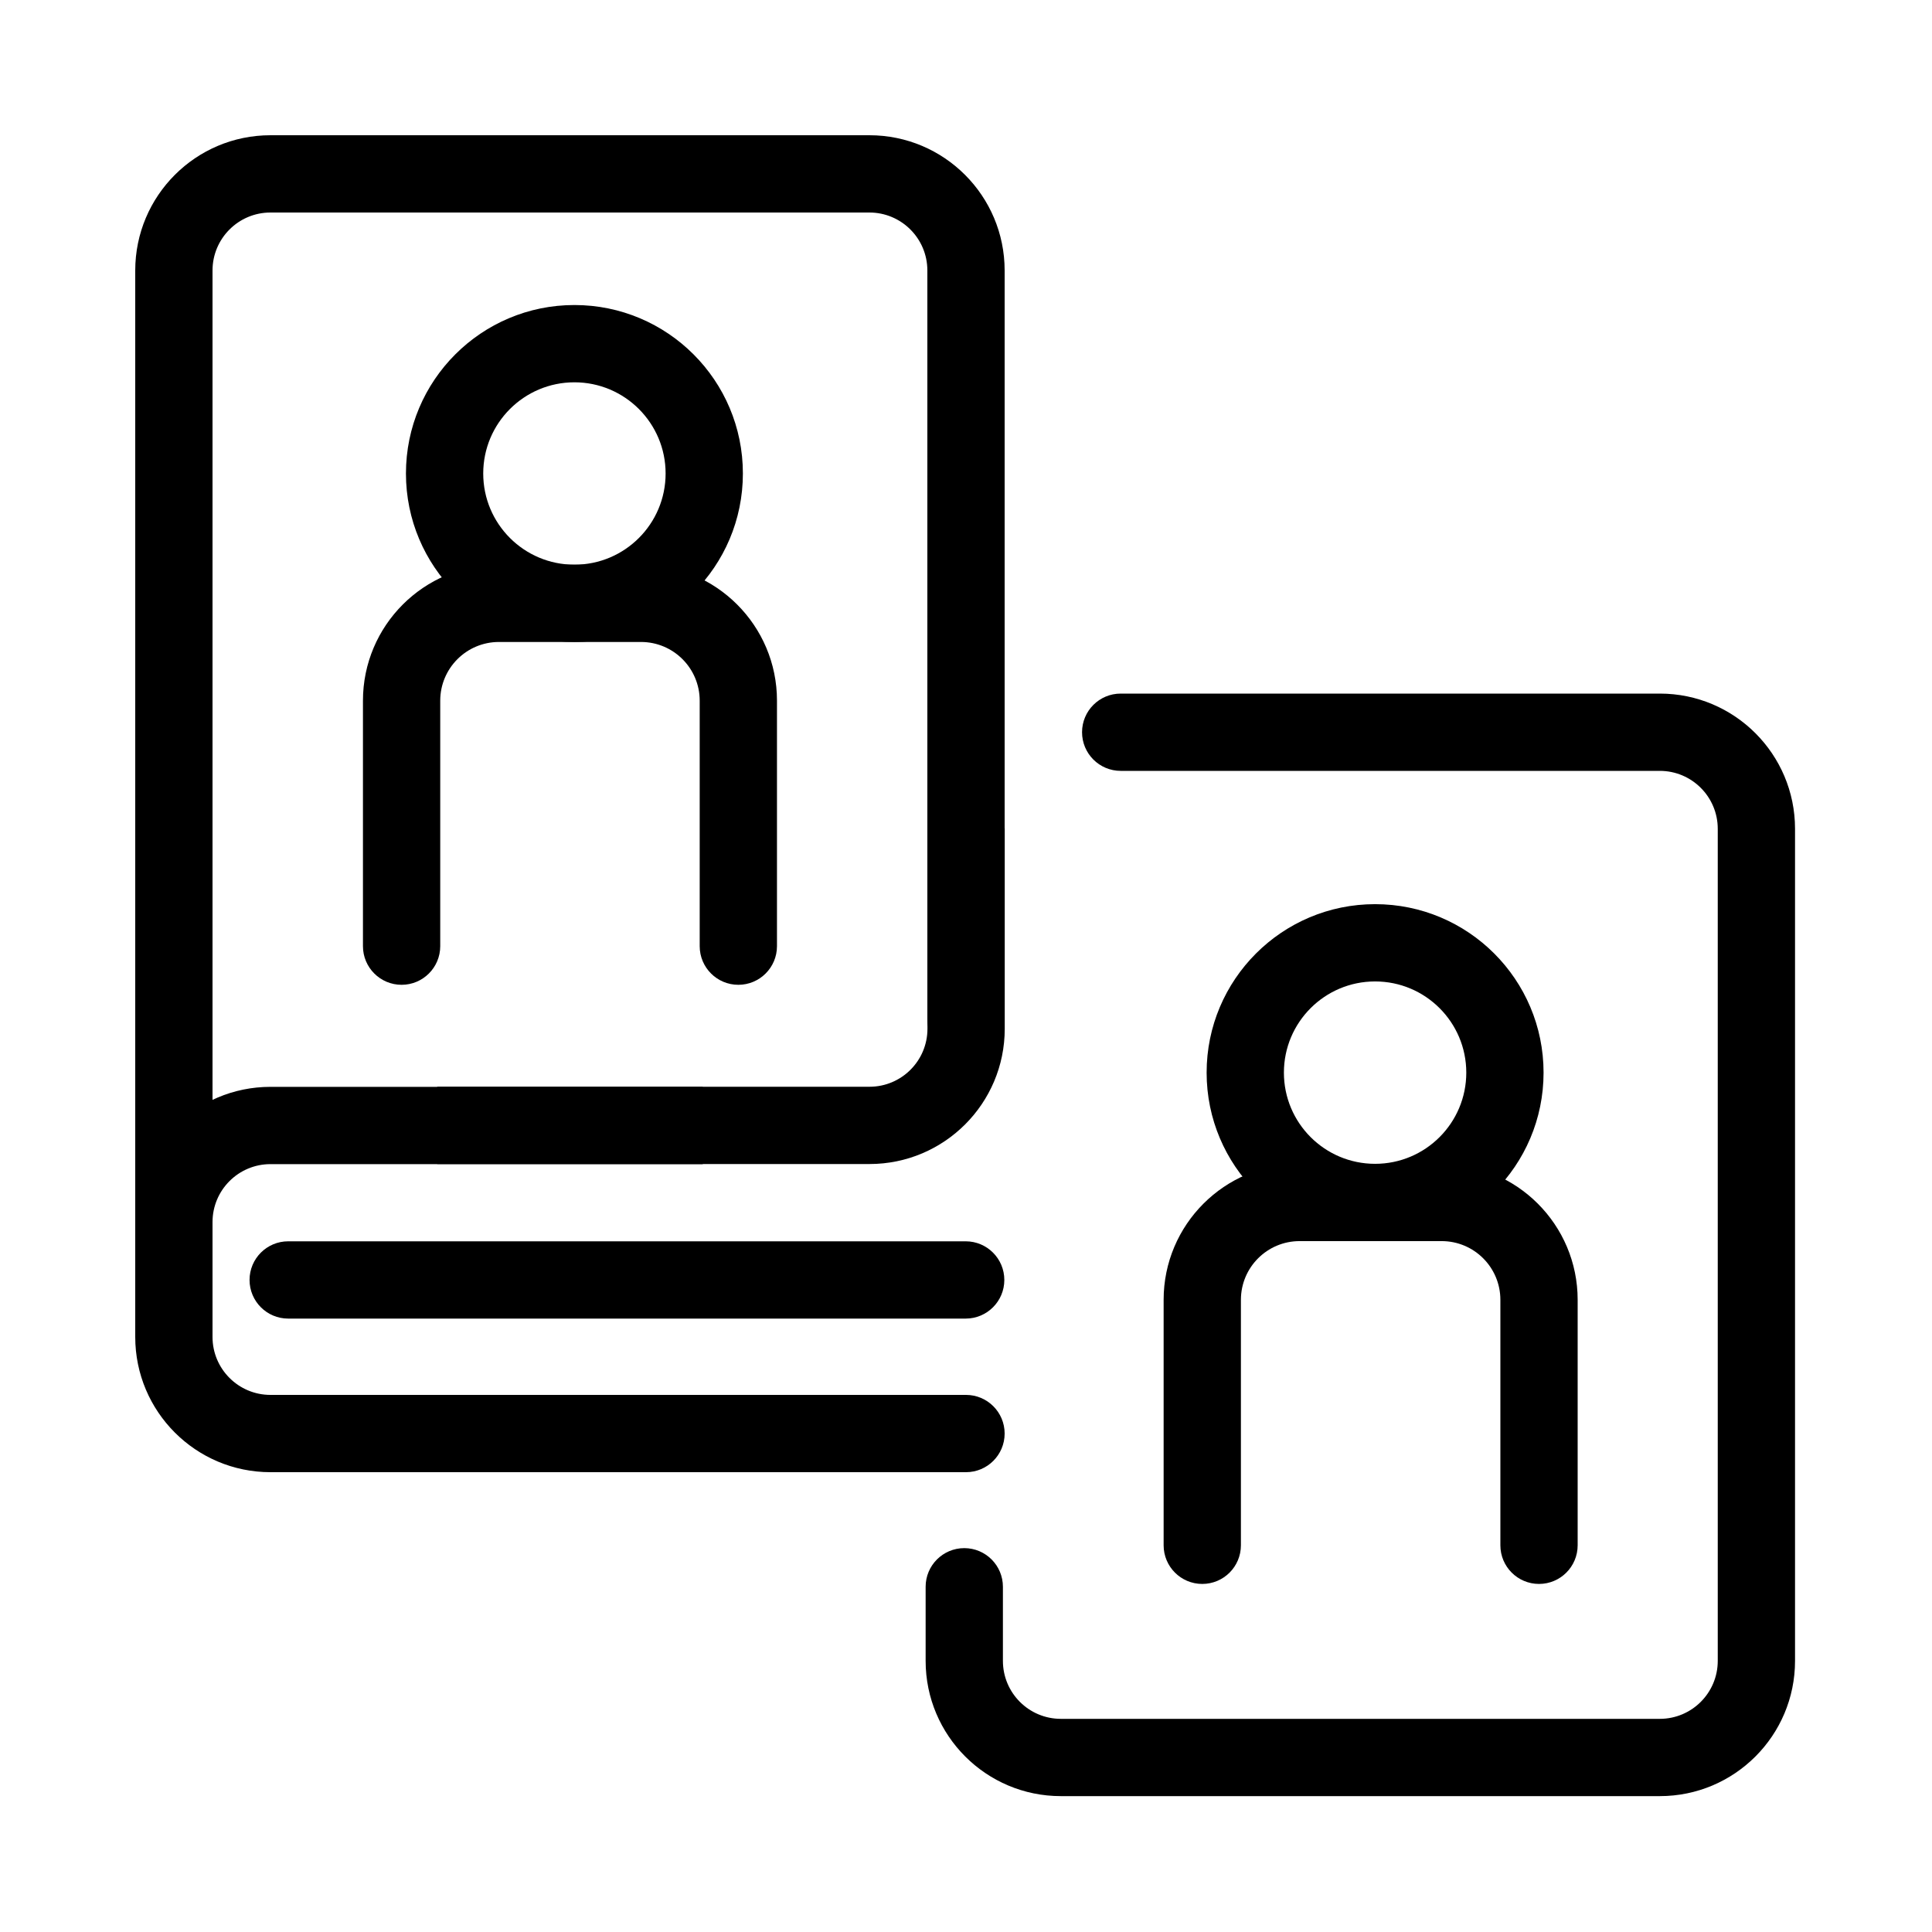
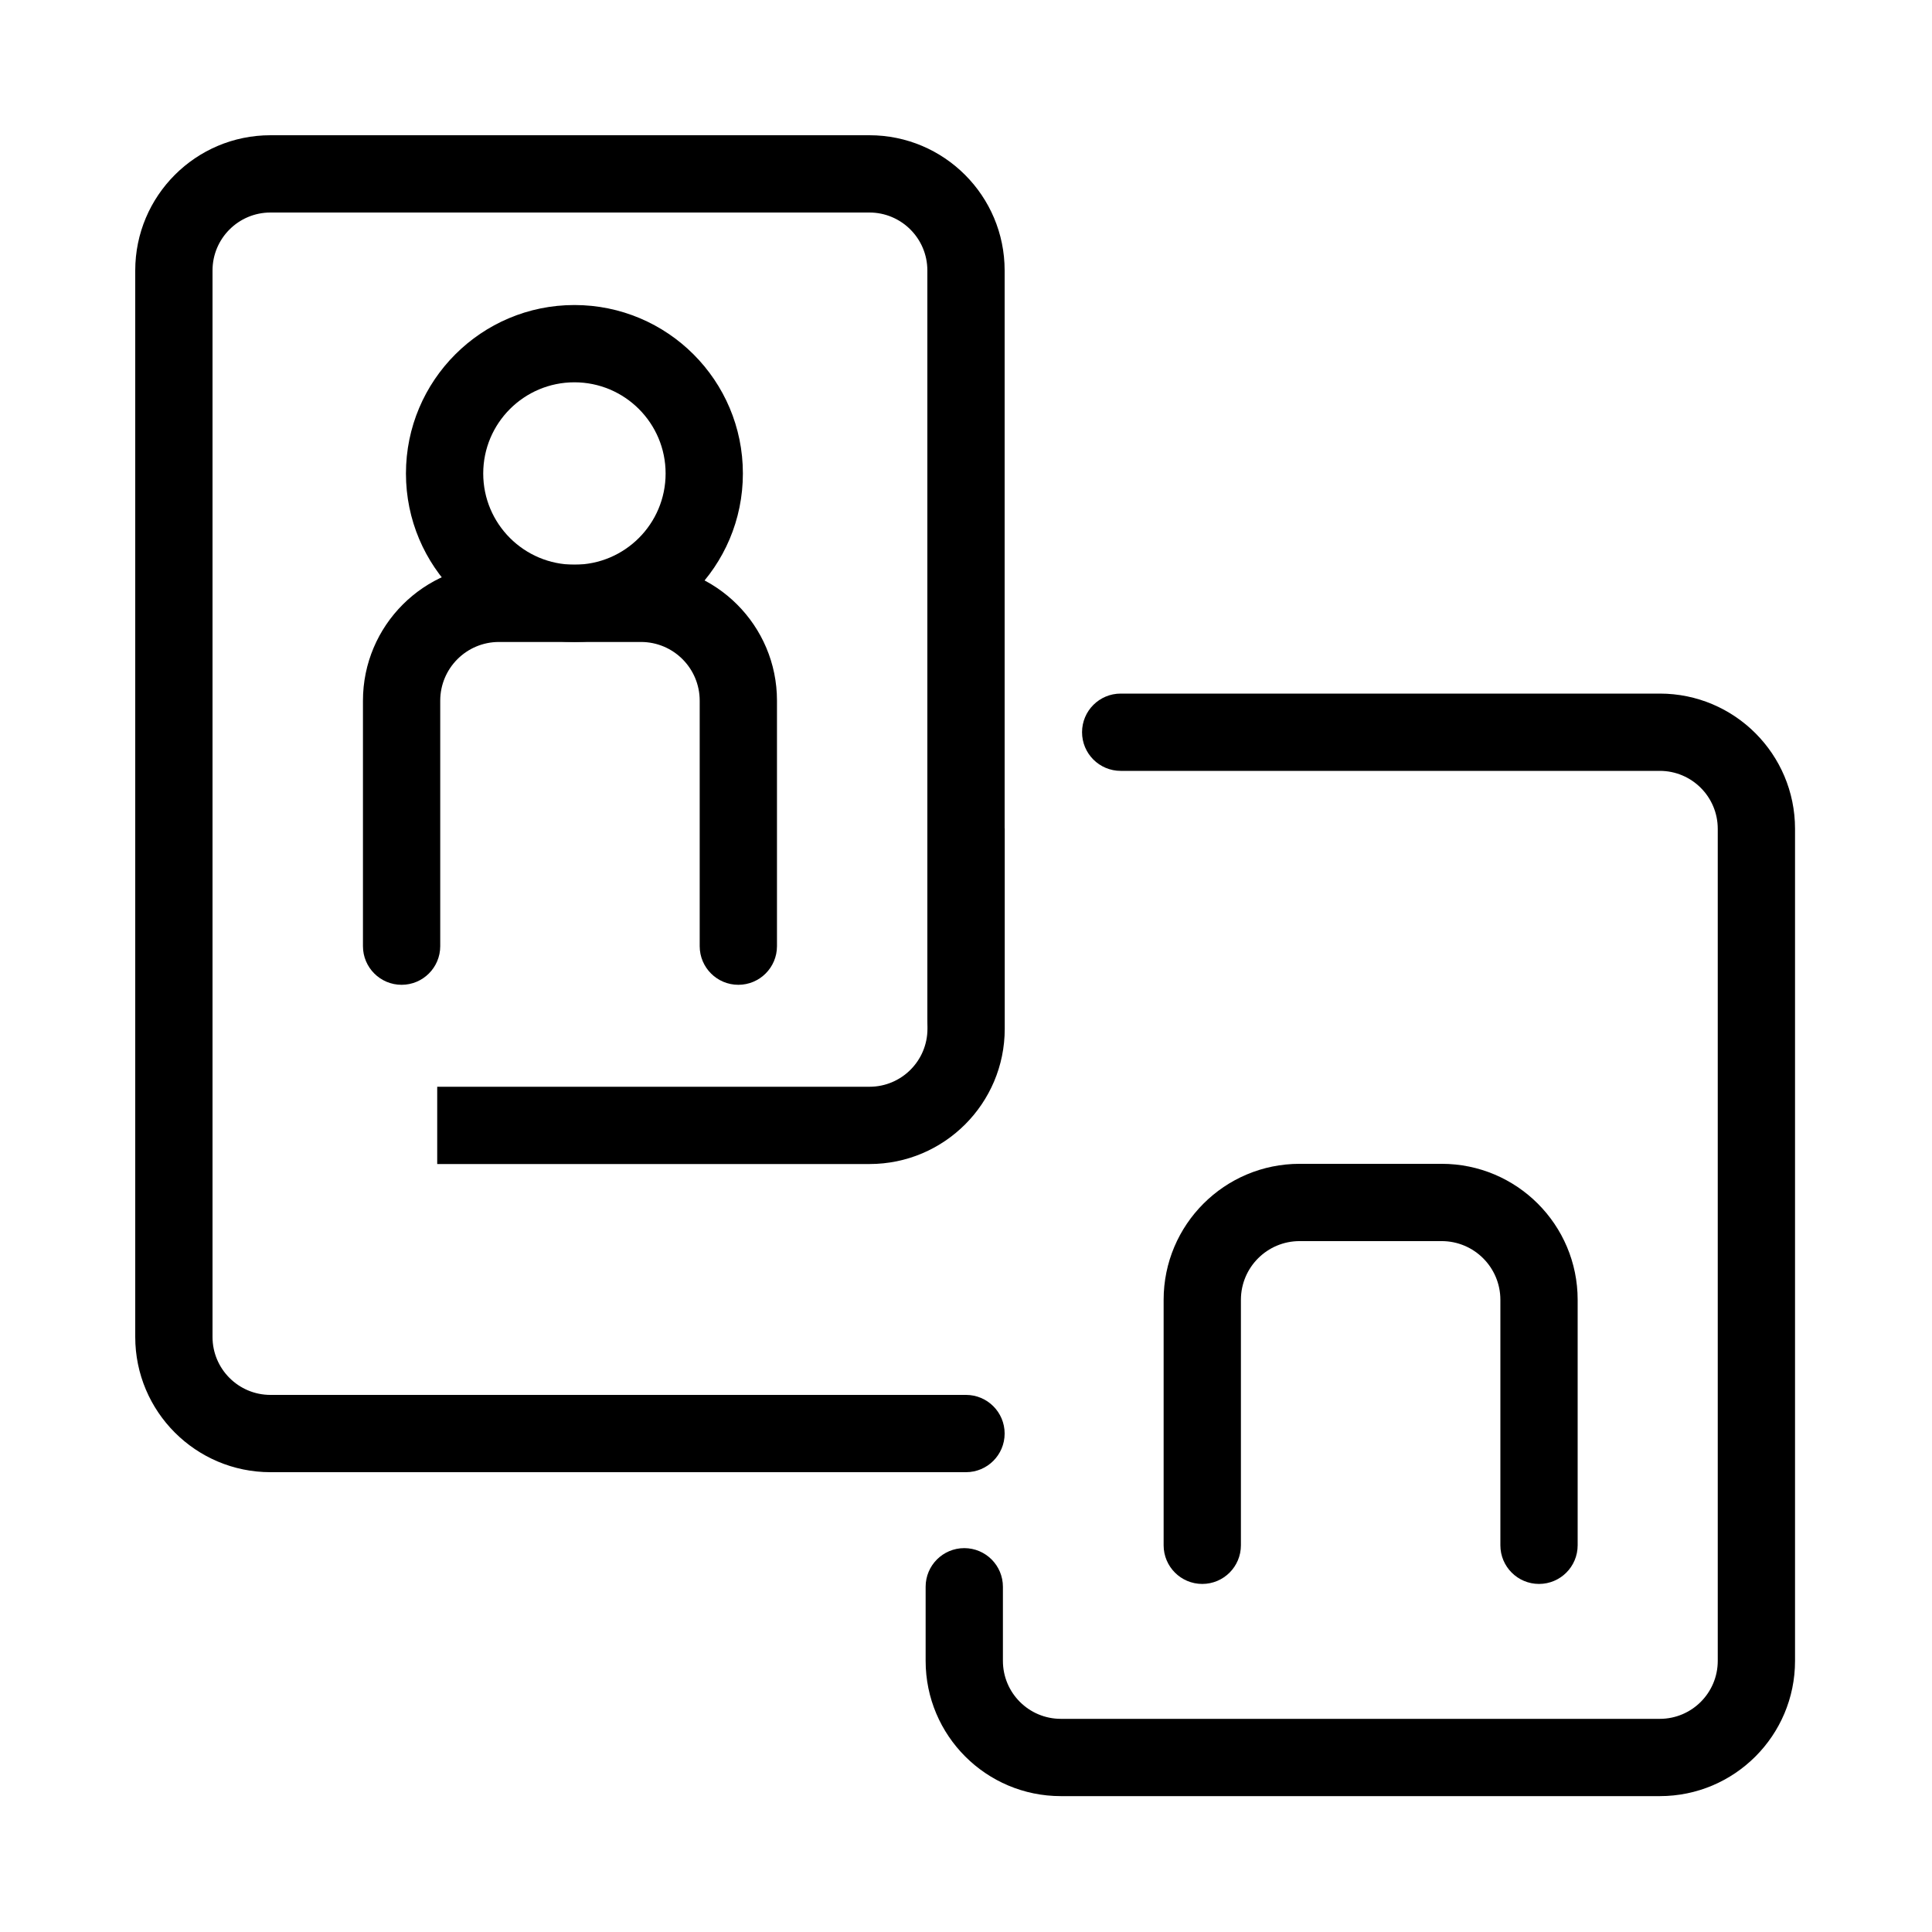
<svg xmlns="http://www.w3.org/2000/svg" fill="#000000" width="800px" height="800px" viewBox="0 0 1024 1024">
  <path d="M593.987 408.576h285.737c16.962 0 30.72 13.758 30.72 30.72v441.006c0 16.962-13.758 30.72-30.72 30.72h-317.44c-16.968 0-30.72-13.754-30.72-30.72v-39.281c0-11.311-9.169-20.48-20.48-20.48s-20.48 9.169-20.48 20.48v39.281c0 39.586 32.089 71.68 71.68 71.68h317.44c39.583 0 71.68-32.097 71.68-71.68V439.296c0-39.583-32.097-71.68-71.68-71.68H593.987c-11.311 0-20.48 9.169-20.48 20.48s9.169 20.48 20.48 20.48z" />
-   <path d="M152.747 698.88h359.086c11.311 0 20.48-9.169 20.48-20.48s-9.169-20.48-20.48-20.48H152.747c-11.311 0-20.48 9.169-20.48 20.48s9.169 20.48 20.48 20.48z" />
  <path d="M512 739.328H143.36c-16.962 0-30.72-13.758-30.72-30.72V143.36c0-16.962 13.758-30.72 30.72-30.72H460.8c16.962 0 30.72 13.758 30.72 30.72v396.8c0 11.311 9.169 20.48 20.48 20.48s20.48-9.169 20.48-20.48v-396.8c0-39.583-32.097-71.68-71.68-71.68H143.36c-39.583 0-71.68 32.097-71.68 71.68v565.248c0 39.583 32.097 71.68 71.68 71.68H512c11.311 0 20.48-9.169 20.48-20.48s-9.169-20.48-20.48-20.48z" />
  <path d="M491.571 439.04v106.24c0 16.962-13.758 30.72-30.72 30.72h-229.12v40.96h229.12c39.583 0 71.68-32.097 71.68-71.68V439.04h-40.96z" />
-   <path d="M112.64 692.531v-44.8c0-16.962 13.758-30.72 30.72-30.72h229.12v-40.96H143.36c-39.583 0-71.68 32.097-71.68 71.68v44.8h40.96zm664.521-124.014c0-26.69-21.643-48.333-48.333-48.333s-48.333 21.643-48.333 48.333c0 26.69 21.643 48.333 48.333 48.333s48.333-21.643 48.333-48.333zm40.96 0c0 49.311-39.981 89.293-89.293 89.293s-89.293-39.981-89.293-89.293c0-49.311 39.981-89.293 89.293-89.293s89.293 39.981 89.293 89.293z" />
  <path d="M657.707 819.038V688.939c0-17.197 13.932-31.13 31.13-31.13h75.264c17.197 0 31.13 13.932 31.13 31.13v130.099c0 11.311 9.169 20.48 20.48 20.48s20.48-9.169 20.48-20.48V688.939c0-39.819-32.271-72.09-72.09-72.09h-75.264c-39.819 0-72.09 32.271-72.09 72.09v130.099c0 11.311 9.169 20.48 20.48 20.48s20.48-9.169 20.48-20.48zM352.785 250.964c0-26.69-21.643-48.333-48.333-48.333s-48.333 21.643-48.333 48.333c0 26.69 21.643 48.333 48.333 48.333s48.333-21.643 48.333-48.333zm40.96 0c0 49.311-39.981 89.293-89.293 89.293s-89.293-39.981-89.293-89.293c0-49.311 39.981-89.293 89.293-89.293s89.293 39.981 89.293 89.293z" />
  <path d="M233.332 501.486V371.387c0-17.197 13.932-31.13 31.13-31.13h75.264c17.197 0 31.13 13.932 31.13 31.13v130.099c0 11.311 9.169 20.48 20.48 20.48s20.48-9.169 20.48-20.48V371.387c0-39.819-32.271-72.09-72.09-72.09h-75.264c-39.819 0-72.09 32.271-72.09 72.09v130.099c0 11.311 9.169 20.48 20.48 20.48s20.48-9.169 20.48-20.48z" />
</svg>